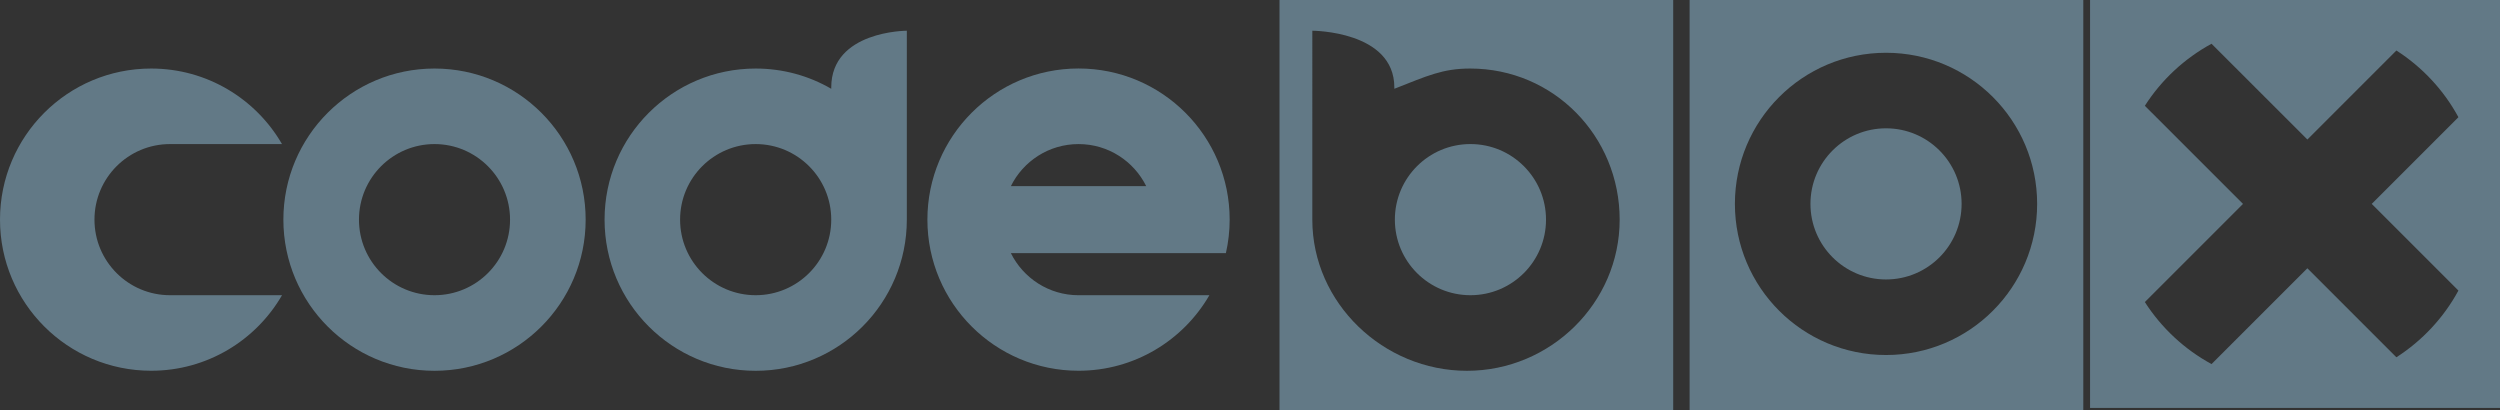
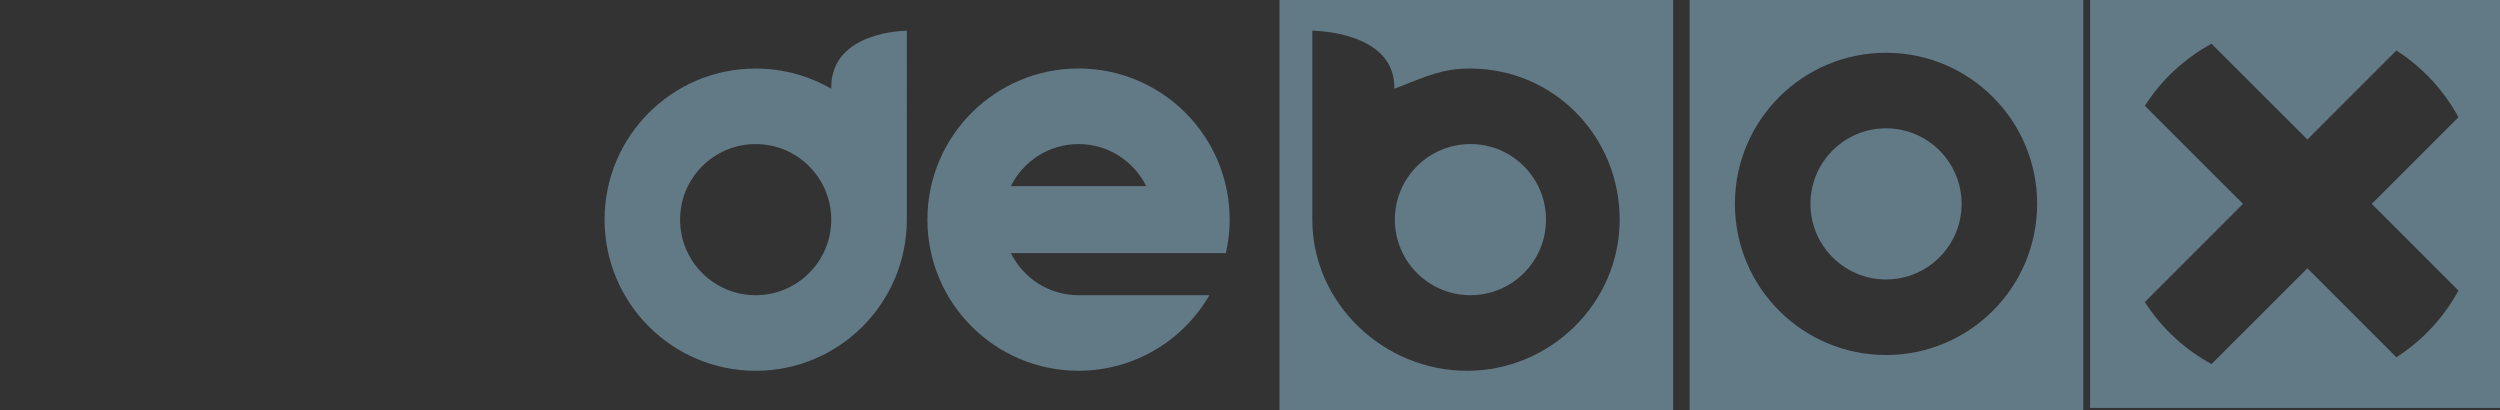
<svg xmlns="http://www.w3.org/2000/svg" xmlns:xlink="http://www.w3.org/1999/xlink" version="1.1" id="Ebene_1" x="0px" y="0px" width="152.402px" height="25px" viewBox="0 0 152.402 25" style="enable-background:new 0 0 152.402 25;" xml:space="preserve">
  <rect x="0" y="0" width="152.402" height="25" fill="#333333" stroke="none" />
  <g>
    <defs>
      <rect id="SVGID_9_" x="-712" y="367" width="1030" height="280" />
    </defs>
    <clipPath id="SVGID_2_">
      <use xlink:href="#SVGID_9_" style="overflow:visible;" />
    </clipPath>
    <g style="clip-path:url(#SVGID_2_);">
      <polygon style="fill-rule:evenodd;clip-rule:evenodd;fill:none;stroke:#FFFFFF;stroke-width:4;stroke-miterlimit:10;stroke-opacity:0.2;" points="    -694.25,639.171 -751.09,519.604 -715.042,352.546 -549.881,145.618 -320.268,27.958 -168.251,8.876 82.344,24.142     203.824,96.222 353.713,265.206 422.193,417.197 427.911,504.544 391.656,561.387 298.787,608.859 355.627,665.888     298.787,811.972 154.436,924.124 36.77,906.937 -25.984,851.82 -54.399,800.521 -166.348,872.808 -360.137,846.11     -449.188,730.351 -422.681,684.771 -576.37,709.563   " />
      <polygon style="fill-rule:evenodd;clip-rule:evenodd;fill:none;stroke:#FFFFFF;stroke-width:4;stroke-miterlimit:10;stroke-opacity:0.2;" points="    -168.251,8.876 82.344,24.142 -5.461,138.973 -53.468,122.155   " />
      <polygon style="fill-rule:evenodd;clip-rule:evenodd;fill:none;stroke:#FFFFFF;stroke-width:4;stroke-miterlimit:10;stroke-opacity:0.2;" points="    58.266,160.812 82.344,24.142 -5.461,138.973   " />
-       <polygon style="fill-rule:evenodd;clip-rule:evenodd;fill:none;stroke:#FFFFFF;stroke-width:4;stroke-miterlimit:10;stroke-opacity:0.2;" points="    58.266,160.812 82.344,24.142 126.55,142.941 82.869,169.342   " />
      <polygon style="fill-rule:evenodd;clip-rule:evenodd;fill:none;stroke:#FFFFFF;stroke-width:4;stroke-miterlimit:10;stroke-opacity:0.2;" points="    203.824,96.222 82.344,24.142 126.55,142.941   " />
    </g>
  </g>
  <g>
-     <path style="fill:#627986;" d="M10.365,17.996c-2.545,0-4.606-2.062-4.606-4.607c0-2.543,2.062-4.606,4.606-4.606h6.826   c-1.593-2.753-4.568-4.605-7.976-4.605C4.126,4.178,0,8.3,0,13.389c0,5.088,4.126,9.212,9.216,9.212   c3.407,0,6.383-1.851,7.976-4.604H10.365" />
-     <path style="fill:#627986;" d="M26.488,17.996c-2.544,0-4.605-2.062-4.605-4.606c0-2.542,2.062-4.607,4.605-4.607   s4.605,2.064,4.605,4.607C31.094,15.934,29.032,17.996,26.488,17.996 M26.488,4.178c-5.087,0-9.213,4.124-9.213,9.212   c0,5.087,4.126,9.214,9.213,9.214c5.088,0,9.214-4.127,9.214-9.214C35.702,8.302,31.576,4.178,26.488,4.178" />
    <circle style="fill:#627986;" cx="114.974" cy="12.429" r="4.607" />
    <path style="fill:#627986;" d="M103,0v25h24V0H103z M114.974,21.642c-5.09,0-9.213-4.124-9.213-9.212s4.123-9.213,9.213-9.213   c5.089,0,9.212,4.125,9.212,9.213S120.062,21.642,114.974,21.642z" />
    <path style="fill:#627986;" d="M46.067,17.996c-2.545,0-4.608-2.062-4.608-4.607c0-2.543,2.063-4.606,4.608-4.606   c2.543,0,4.606,2.063,4.606,4.606C50.674,15.934,48.61,17.996,46.067,17.996 M50.674,5.328v0.084   c-1.355-0.785-2.928-1.234-4.606-1.234c-5.089,0-9.213,4.124-9.213,9.211c0,5.088,4.124,9.215,9.213,9.215   c5.087,0,9.213-4.127,9.213-9.215V1.873C55.28,1.873,50.674,1.873,50.674,5.328" />
    <circle style="fill:#627986;" cx="89.639" cy="13.389" r="4.607" />
    <path style="fill:#627986;" d="M78,0v25h24V0H78z M89.426,22.604c-5.09,0-9.426-4.127-9.426-9.214V1.873c0,0,5,0,5,3.455v0.084   c2-0.785,2.943-1.234,4.623-1.234c5.088,0,9.113,4.124,9.113,9.212C98.736,18.477,94.514,22.604,89.426,22.604z" />
    <path style="fill:#627986;" d="M127.412,0h24.99v24.866h-24.99V0z M146.086,3.079l-5.427,5.427l-5.842-5.839   c-1.651,0.897-3.054,2.202-4.065,3.782l5.983,5.981l-5.983,5.983c1.012,1.578,2.414,2.884,4.065,3.781l5.842-5.84l5.427,5.426   c1.576-1.012,2.884-2.412,3.781-4.066l-5.285-5.284l5.285-5.285C148.972,5.49,147.662,4.09,146.086,3.079" />
    <path style="fill:#627986;" d="M61.624,11.346c0.753-1.519,2.314-2.563,4.125-2.563c1.81,0,3.371,1.044,4.124,2.563H61.624    M65.749,4.175c-5.089,0-9.214,4.125-9.214,9.214c0,5.088,4.125,9.212,9.214,9.212c3.409,0,6.384-1.854,7.976-4.604h-7.976   c-1.811,0-3.372-1.048-4.125-2.564h13.107c0.149-0.659,0.23-1.342,0.23-2.043C74.962,8.3,70.837,4.175,65.749,4.175" />
  </g>
  <rect x="-17.5" y="-47.5" style="fill:none;stroke:#000000;stroke-miterlimit:10;" width="190" height="120" />
</svg>